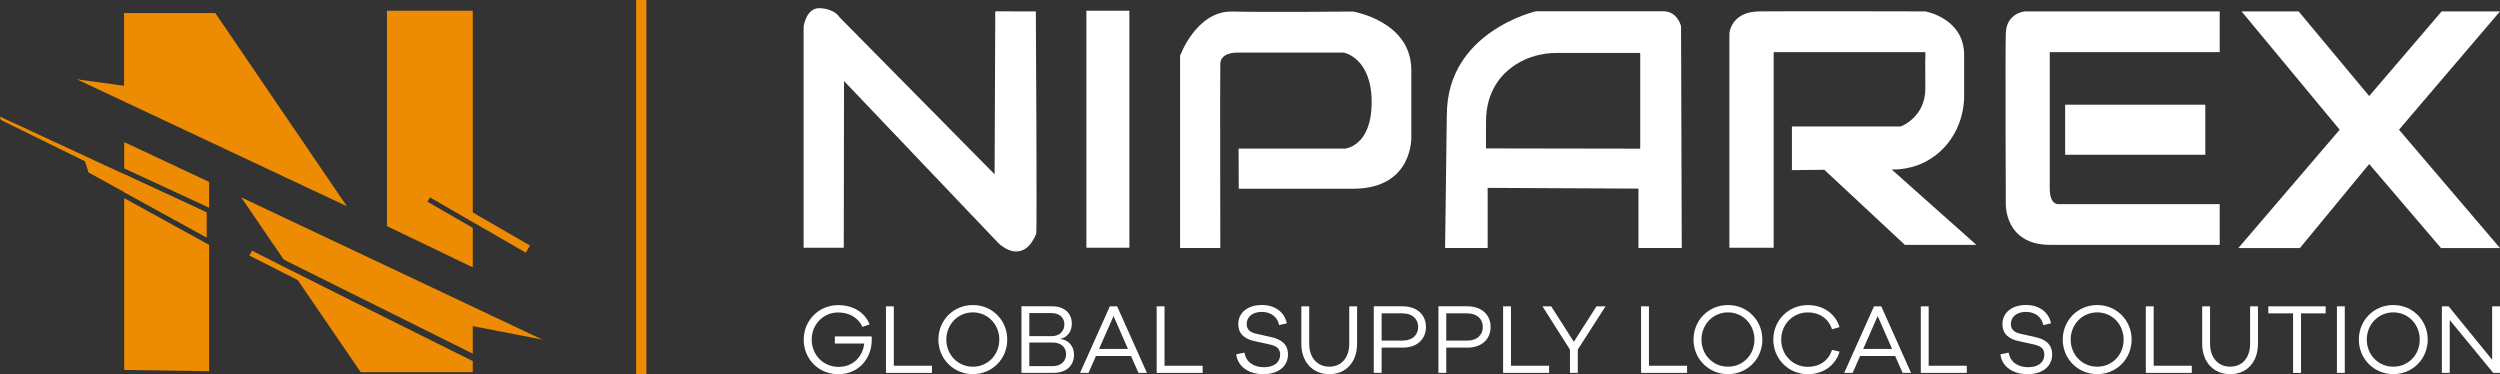
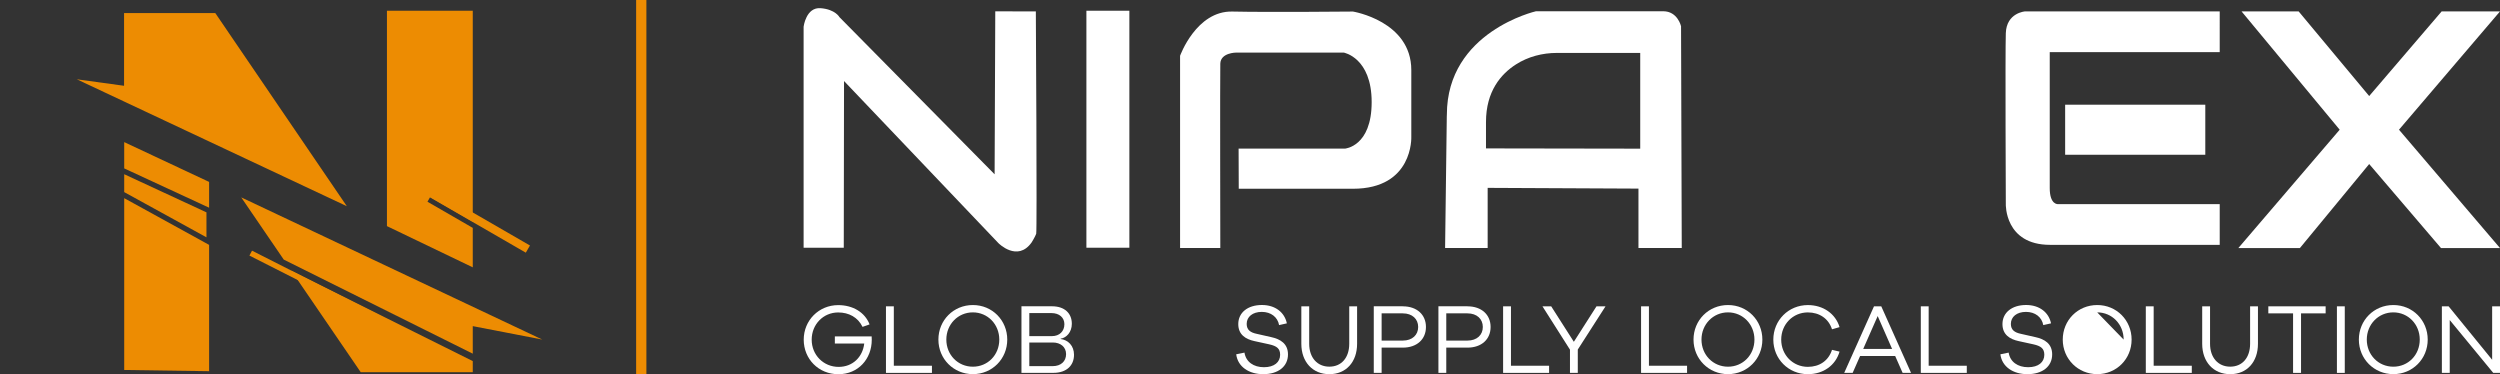
<svg xmlns="http://www.w3.org/2000/svg" id="katman_2" data-name="katman 2" viewBox="0 0 677.88 101.52">
  <rect x="0" y="0" width="677.88" height="101.52" fill="#333333" stroke="none" />
  <defs>
    <style>
      .cls-1 {
        stroke: #ed8c02;
        stroke-miterlimit: 10;
        stroke-width: 1.5px;
      }

      .cls-1, .cls-2 {
        fill: #ed8c02;
      }

      .cls-3 {
        fill: #fff;
      }
    </style>
  </defs>
  <g id="Layer_1" data-name="Layer 1">
    <g>
      <polygon class="cls-2" points="128.19 2.91 128.19 60.11 116.63 53.43 115.91 54.7 128.19 61.79 128.19 72.49 104.92 61.31 104.92 2.91 128.19 2.91" />
      <polygon class="cls-2" points="94.04 55.91 58.38 3.55 33.64 3.55 33.64 23.26 20.83 21.5 94.04 55.91" />
      <polygon class="cls-2" points="79.03 73.44 128.19 97.91 128.19 100.92 97.81 100.92 81.69 77.34 81.23 76.67 81.23 76.66 80.44 75.52 80.43 75.51 79.99 74.85 79.99 74.84 79.03 73.44" />
      <polygon class="cls-2" points="147.03 92.07 128.19 88.43 128.19 95.9 76.94 70.39 65.41 53.52 147.03 92.07" />
      <polygon class="cls-2" points="55.98 64.35 33.68 52.09 33.68 47.24 55.98 57.58 55.98 64.35" />
      <polygon class="cls-2" points="56.7 49.33 56.7 56.32 33.68 45.66 33.68 38.53 56.7 49.33" />
      <polygon class="cls-2" points="33.68 53.73 56.7 66.4 56.7 100.65 33.68 100.32 33.68 53.73" />
      <rect class="cls-2" x="172.49" width="2.78" height="101.52" />
      <g>
        <polygon class="cls-3" points="642.41 26.04 662.06 3.09 677.88 3.09 650.49 35.17 677.88 67.26 661.88 67.26 642.41 44.48 623.62 67.26 606.93 67.26 634.41 35.17 607.8 3.09 623.28 3.09 642.41 26.04" />
        <rect class="cls-3" x="559.97" y="28.39" width="38" height="13.57" />
        <path class="cls-3" d="M601.88,55.35h-43.83s-2.26.26-2.26-4.35V14.13h46.09V3.09h-52.78s-5.04.35-5.22,5.91,0,46.35,0,46.35c0,0-.35,11.04,12,11.04h46v-11.04Z" />
-         <path class="cls-3" d="M485.88,46.13v-11.83h29.48s6.78-2.43,6.7-10.43,0-8.43,0-8.43v-1.3h-41.13v53.04h-12V9.09s.35-5.91,8.09-6c7.74-.09,45.04,0,45.04,0,0,0,10.52,1.83,10.52,11.83v11c0,6.23-2.69,12.25-7.6,16.08-2.94,2.29-6.88,4.02-12.05,3.96l22.96,20.43h-19.39l-21.83-20.35-8.78.09Z" />
        <rect class="cls-3" x="294.58" y="2.91" width="11.65" height="64.26" />
        <path class="cls-3" d="M335.84,40.3h28.83s7.26-.52,7.26-12.61-7.57-13.43-7.57-13.43h-29.17s-4.22,0-4.3,3c-.09,3,0,49.98,0,49.98h-10.91V15.13s4.39-12.22,14.17-12,32.7,0,32.7,0c0,0,15.83,2.57,15.83,15.87v18.09s.61,14.09-15.83,14.09h-30.96l-.04-10.87Z" />
        <path class="cls-3" d="M269.87,3.08l-.18,44.18L227.62,4.65s-1.11-2.11-5.09-2.43c-3.98-.33-4.63,5.02-4.63,5.02v59.93h10.89l.07-45.2,41.87,43.96s5.15,5.22,9-.2c0,0,.98-1.57,1.24-2.35s-.1-60.28-.1-60.28l-11.01-.03Z" />
        <path class="cls-3" d="M456.01,67.24l-.19-60.13s-.92-4.06-4.83-4.06h-34.5s-24.17,5.51-24.17,28.04l-.02.48-.46,35.67h11.54v-16.3l40.89.2v16.1h11.74ZM402.93,40.24v-7.17c0-8.32,4.06-13,8.12-15.6,3.3-2.12,7.2-3.12,11.12-3.12h22.58v25.96l-41.82-.07Z" />
      </g>
-       <polygon class="cls-2" points="55.98 57.58 55.98 64.35 33.68 52.09 23.99 46.75 23.04 43.73 .2 32.51 0 31.63 33.68 47.24 55.98 57.58" />
      <rect class="cls-1" x="106.64" y="57.18" width="38.42" height=".75" transform="translate(45.64 -55.21) rotate(30)" />
      <g>
        <polygon class="cls-2" points="124.69 96.97 124.36 97.59 68.18 69.13 68.52 68.51 124.69 96.97" />
        <polygon class="cls-2" points="124.54 98.13 67.63 69.3 68.34 67.97 125.25 96.81 124.54 98.13" />
      </g>
      <g>
        <path class="cls-3" d="M236.35,91.2c.03.35.03.65.03.92,0,5.23-3.69,9.35-9.05,9.35s-9.4-4.12-9.4-9.37,4.12-9.37,9.35-9.37c3.93,0,7.22,1.91,8.51,5.23l-1.91.67c-1.27-2.61-3.72-3.91-6.6-3.91-4.04,0-7.19,3.23-7.19,7.38s3.2,7.38,7.3,7.38c3.85,0,6.52-2.69,6.95-6.33h-7.97v-1.94h10Z" />
        <path class="cls-3" d="M252.7,101.11h-12.47v-18.05h2.13v16.11h10.34v1.94Z" />
        <path class="cls-3" d="M273.12,92.08c0,5.25-4.1,9.37-9.32,9.37s-9.35-4.12-9.35-9.37,4.09-9.37,9.35-9.37,9.32,4.15,9.32,9.37ZM270.96,92.08c0-4.15-3.15-7.38-7.17-7.38s-7.19,3.23-7.19,7.38,3.15,7.35,7.19,7.35,7.17-3.18,7.17-7.35Z" />
        <path class="cls-3" d="M287.58,91.92c2.02.24,3.64,1.81,3.64,4.28,0,2.86-1.97,4.9-5.6,4.9h-8.65v-18.05h8.3c3.4,0,5.36,1.91,5.36,4.74,0,2.29-1.48,3.83-3.04,4.04v.08ZM279.1,91.14h6.14c2.02,0,3.37-1.29,3.37-3.23,0-1.8-1.37-3.02-3.53-3.02h-5.98v6.25ZM285.43,99.28c2.26,0,3.64-1.32,3.64-3.26s-1.51-3.15-3.61-3.15h-6.36v6.41h6.33Z" />
-         <path class="cls-3" d="M308.7,101.11l-2.02-4.58h-9.51l-2.02,4.58h-2.29l8.08-18.05h1.97l8.08,18.05h-2.29ZM301.94,85.7l-3.93,8.92h7.84l-3.91-8.92Z" />
-         <path class="cls-3" d="M326.1,101.11h-12.47v-18.05h2.13v16.11h10.34v1.94Z" />
        <path class="cls-3" d="M348.96,87.67l-2.13.48c-.4-2.18-2.21-3.58-4.69-3.58s-4.1,1.32-4.1,3.26c0,1.62,1.02,2.34,2.72,2.69l3.93.89c2.51.54,4.55,1.8,4.55,4.69,0,3.29-2.67,5.36-6.71,5.36-3.83,0-6.9-1.97-7.33-5.39l2.24-.46c.4,2.53,2.48,3.96,5.28,3.96s4.39-1.37,4.39-3.37c0-1.7-.92-2.37-2.94-2.83l-4.07-.89c-2.32-.51-4.34-1.72-4.34-4.61,0-3.1,2.56-5.17,6.41-5.17,3.61,0,6.14,1.99,6.76,4.96Z" />
        <path class="cls-3" d="M367.98,93.22c0,4.93-2.99,8.24-7.52,8.24s-7.6-3.31-7.6-8.24v-10.16h2.13v10.16c0,3.74,2.18,6.2,5.47,6.2s5.39-2.45,5.39-6.2v-10.16h2.13v10.16Z" />
        <path class="cls-3" d="M380.37,83.06c3.85,0,6.28,2.29,6.28,5.6s-2.42,5.6-6.28,5.6h-5.74v6.84h-2.13v-18.05h7.87ZM380.37,92.35c2.59,0,4.17-1.54,4.17-3.69s-1.59-3.69-4.17-3.69h-5.74v7.38h5.74Z" />
        <path class="cls-3" d="M397.9,83.06c3.85,0,6.28,2.29,6.28,5.6s-2.42,5.6-6.28,5.6h-5.74v6.84h-2.13v-18.05h7.87ZM397.9,92.35c2.59,0,4.17-1.54,4.17-3.69s-1.59-3.69-4.17-3.69h-5.74v7.38h5.74Z" />
        <path class="cls-3" d="M420.04,101.11h-12.47v-18.05h2.13v16.11h10.34v1.94Z" />
        <path class="cls-3" d="M427.83,101.11h-2.13v-6.3l-7.46-11.75h2.37l6.14,9.62,6.14-9.62h2.45l-7.52,11.72v6.33Z" />
        <path class="cls-3" d="M457.45,101.11h-12.47v-18.05h2.13v16.11h10.34v1.94Z" />
        <path class="cls-3" d="M477.87,92.08c0,5.25-4.1,9.37-9.32,9.37s-9.35-4.12-9.35-9.37,4.09-9.37,9.35-9.37,9.32,4.15,9.32,9.37ZM475.72,92.08c0-4.15-3.15-7.38-7.17-7.38s-7.19,3.23-7.19,7.38,3.15,7.35,7.19,7.35,7.17-3.18,7.17-7.35Z" />
        <path class="cls-3" d="M496.75,94.86l2.05.48c-1.1,3.77-4.44,6.12-8.59,6.12-5.25,0-9.37-4.12-9.37-9.37s4.12-9.37,9.37-9.37c4.15,0,7.49,2.34,8.59,5.98l-2.05.59c-.92-2.91-3.42-4.58-6.55-4.58-4.04,0-7.22,3.21-7.22,7.38s3.18,7.38,7.22,7.38c3.13,0,5.6-1.64,6.55-4.61Z" />
        <path class="cls-3" d="M515.9,101.11l-2.02-4.58h-9.51l-2.02,4.58h-2.29l8.08-18.05h1.97l8.08,18.05h-2.29ZM509.14,85.7l-3.93,8.92h7.84l-3.91-8.92Z" />
        <path class="cls-3" d="M533.3,101.11h-12.47v-18.05h2.13v16.11h10.34v1.94Z" />
        <path class="cls-3" d="M556.17,87.67l-2.13.48c-.4-2.18-2.21-3.58-4.69-3.58s-4.1,1.32-4.1,3.26c0,1.62,1.02,2.34,2.72,2.69l3.93.89c2.51.54,4.55,1.8,4.55,4.69,0,3.29-2.67,5.36-6.71,5.36-3.83,0-6.9-1.97-7.33-5.39l2.24-.46c.4,2.53,2.48,3.96,5.28,3.96s4.39-1.37,4.39-3.37c0-1.7-.92-2.37-2.94-2.83l-4.07-.89c-2.32-.51-4.34-1.72-4.34-4.61,0-3.1,2.56-5.17,6.41-5.17,3.61,0,6.14,1.99,6.76,4.96Z" />
-         <path class="cls-3" d="M577.99,92.08c0,5.25-4.1,9.37-9.32,9.37s-9.35-4.12-9.35-9.37,4.09-9.37,9.35-9.37,9.32,4.15,9.32,9.37ZM575.83,92.08c0-4.15-3.15-7.38-7.17-7.38s-7.19,3.23-7.19,7.38,3.15,7.35,7.19,7.35,7.17-3.18,7.17-7.35Z" />
+         <path class="cls-3" d="M577.99,92.08c0,5.25-4.1,9.37-9.32,9.37s-9.35-4.12-9.35-9.37,4.09-9.37,9.35-9.37,9.32,4.15,9.32,9.37ZM575.83,92.08c0-4.15-3.15-7.38-7.17-7.38Z" />
        <path class="cls-3" d="M594.31,101.11h-12.47v-18.05h2.13v16.11h10.34v1.94Z" />
        <path class="cls-3" d="M612.25,93.22c0,4.93-2.99,8.24-7.52,8.24s-7.6-3.31-7.6-8.24v-10.16h2.13v10.16c0,3.74,2.18,6.2,5.47,6.2s5.39-2.45,5.39-6.2v-10.16h2.13v10.16Z" />
        <path class="cls-3" d="M623.93,84.97v16.14h-2.16v-16.14h-6.71v-1.91h15.54v1.91h-6.68Z" />
        <path class="cls-3" d="M633.66,101.11v-18.05h2.13v18.05h-2.13Z" />
        <path class="cls-3" d="M658.28,92.08c0,5.25-4.1,9.37-9.32,9.37s-9.35-4.12-9.35-9.37,4.09-9.37,9.35-9.37,9.32,4.15,9.32,9.37ZM656.12,92.08c0-4.15-3.15-7.38-7.17-7.38s-7.19,3.23-7.19,7.38,3.15,7.35,7.19,7.35,7.17-3.18,7.17-7.35Z" />
        <path class="cls-3" d="M677.88,101.11h-1.83l-11.8-14.33v14.33h-2.13v-18.05h1.83l11.8,14.49v-14.49h2.13v18.05Z" />
      </g>
    </g>
  </g>
</svg>